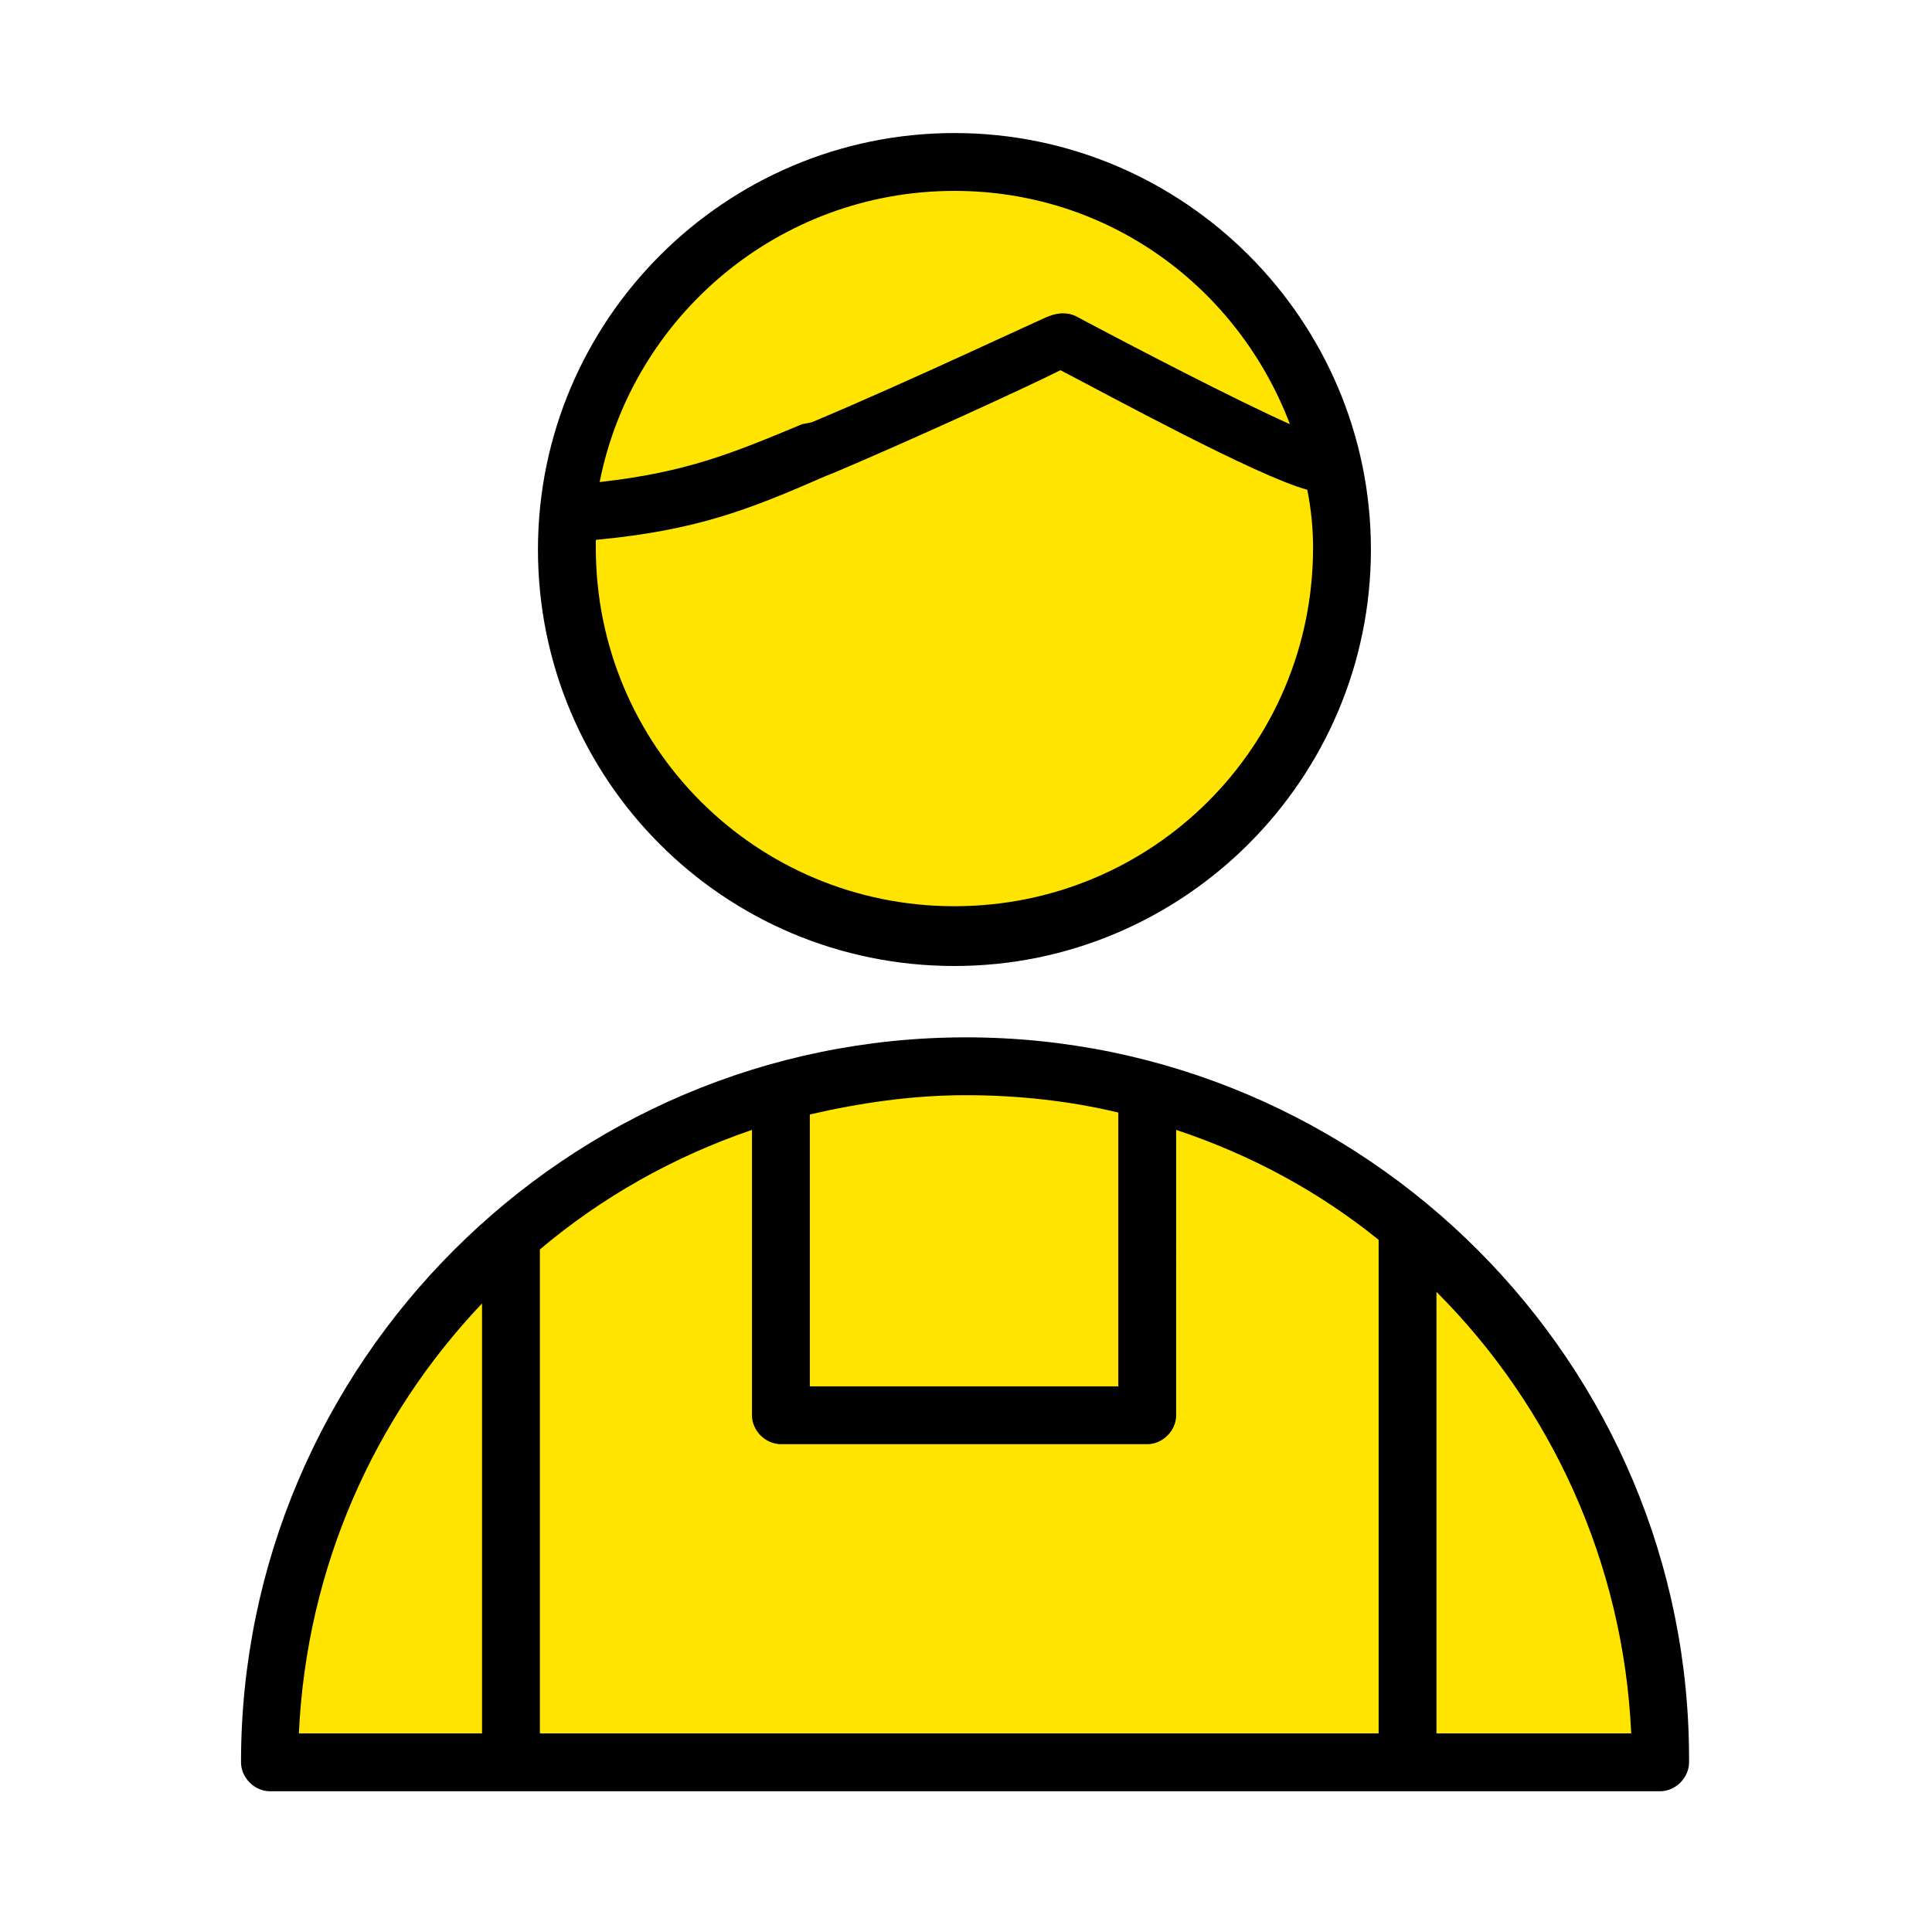
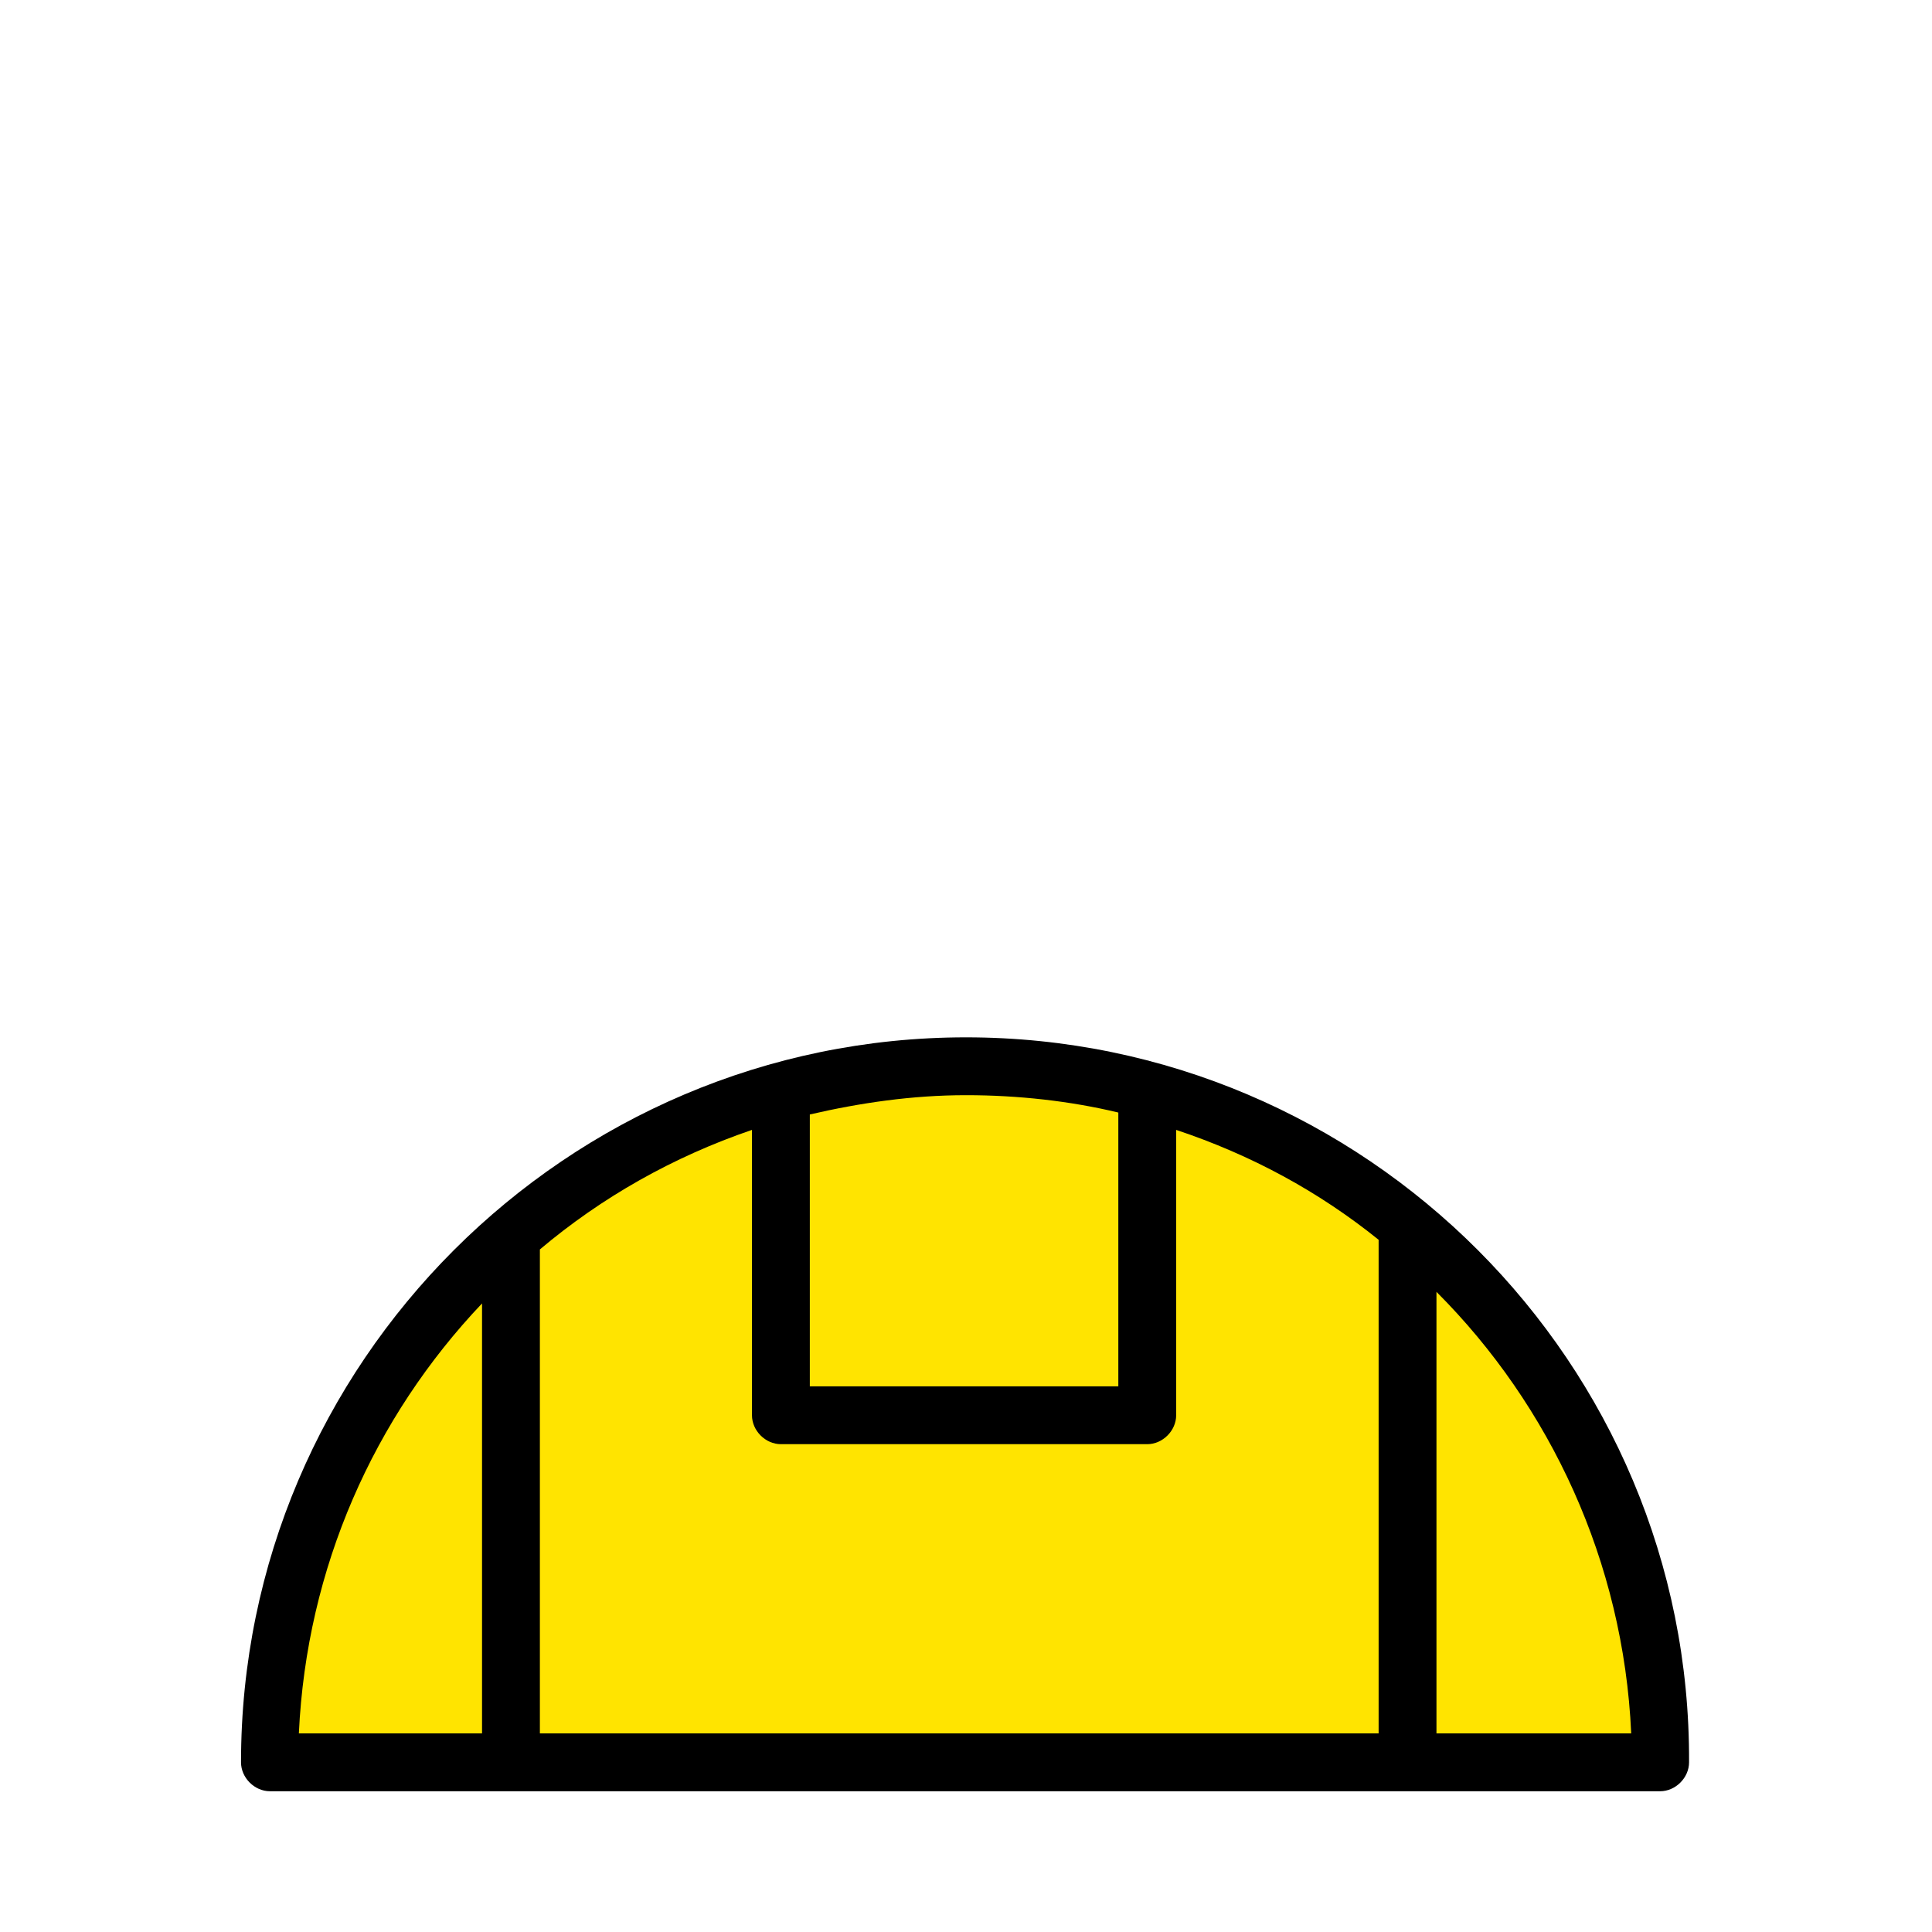
<svg xmlns="http://www.w3.org/2000/svg" id="Layer_1" x="0px" y="0px" viewBox="0 0 100.2 100.2" style="enable-background:new 0 0 100.2 100.2;" xml:space="preserve">
  <style type="text/css"> .st0{fill:#FFE400;} </style>
  <path class="st0" d="M13.7,91.3c0,0,2.2-35.8,36.4-35.8s36.2,35.8,36.2,35.8H13.7z" />
-   <circle class="st0" cx="49.5" cy="28.5" r="20.1" />
  <g>
    <path d="M50.1,53.8c-20.7,0-37.6,16.9-37.6,37.6c0,0.8,0.7,1.5,1.5,1.5h58.9c0,0,0.1,0,0.1,0s0.1,0,0.1,0h13c0.8,0,1.5-0.7,1.5-1.5 C87.7,70.7,70.8,53.8,50.1,53.8z M28,64.8c3.2-2.7,6.9-4.8,11-6.2v14.8c0,0.8,0.7,1.5,1.5,1.5h19c0.8,0,1.5-0.7,1.5-1.5V58.6 c3.9,1.3,7.4,3.2,10.5,5.7v25.6H28V64.8z M58,57.7v14.2H42V57.8c2.6-0.6,5.3-1,8.1-1C52.8,56.8,55.5,57.1,58,57.7z M25,67.6v22.3 h-9.5C15.9,81.3,19.4,73.5,25,67.6z M74.5,89.9V67c5.9,5.9,9.7,14,10.1,22.9C84.6,89.9,74.5,89.9,74.5,89.9z" />
-     <path d="M49.5,50.1c11.9,0,21.6-9.7,21.6-21.6c0-11.9-9.7-21.6-21.6-21.6s-21.6,9.7-21.6,21.6C27.9,40.4,37.5,50.1,49.5,50.1z M49.5,9.9c8,0,14.7,5,17.4,12.1c-2.9-1.3-7.9-3.9-11.1-5.6c-0.4-0.2-0.9-0.2-1.4,0c-0.1,0-7.5,3.5-12.3,5.5L41.6,22 c-3.6,1.5-6,2.5-10.5,3C32.8,16.4,40.4,9.9,49.5,9.9z M30.9,28c5.3-0.5,8-1.6,11.9-3.3l0.5-0.2c4-1.7,9.7-4.3,11.7-5.3 c2.5,1.3,10.2,5.5,12.8,6.2c0.2,1,0.3,2,0.3,3c0,10.3-8.3,18.6-18.6,18.6s-18.6-8.3-18.6-18.6C30.9,28.3,30.9,28.2,30.9,28z" />
  </g>
</svg>